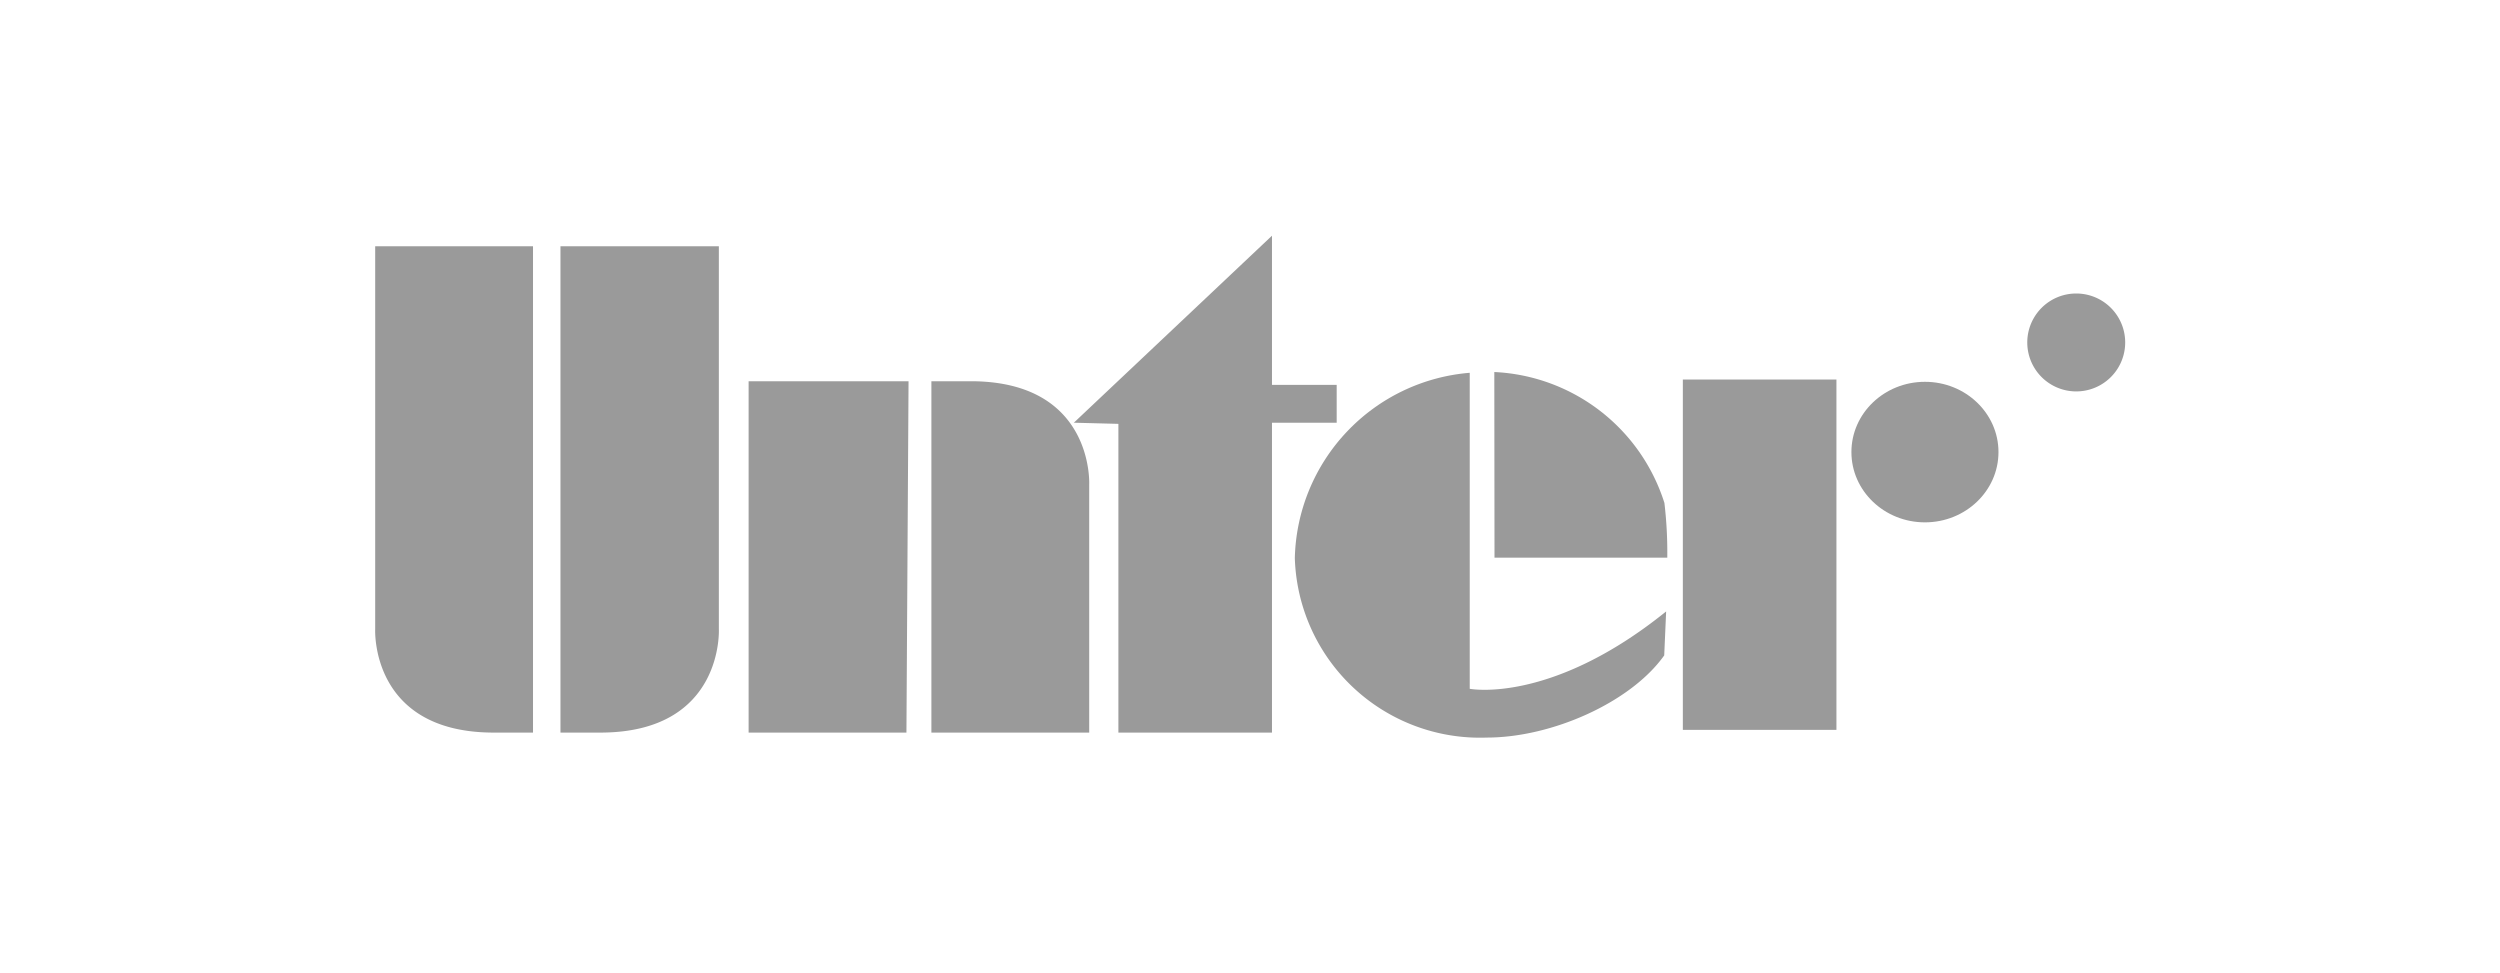
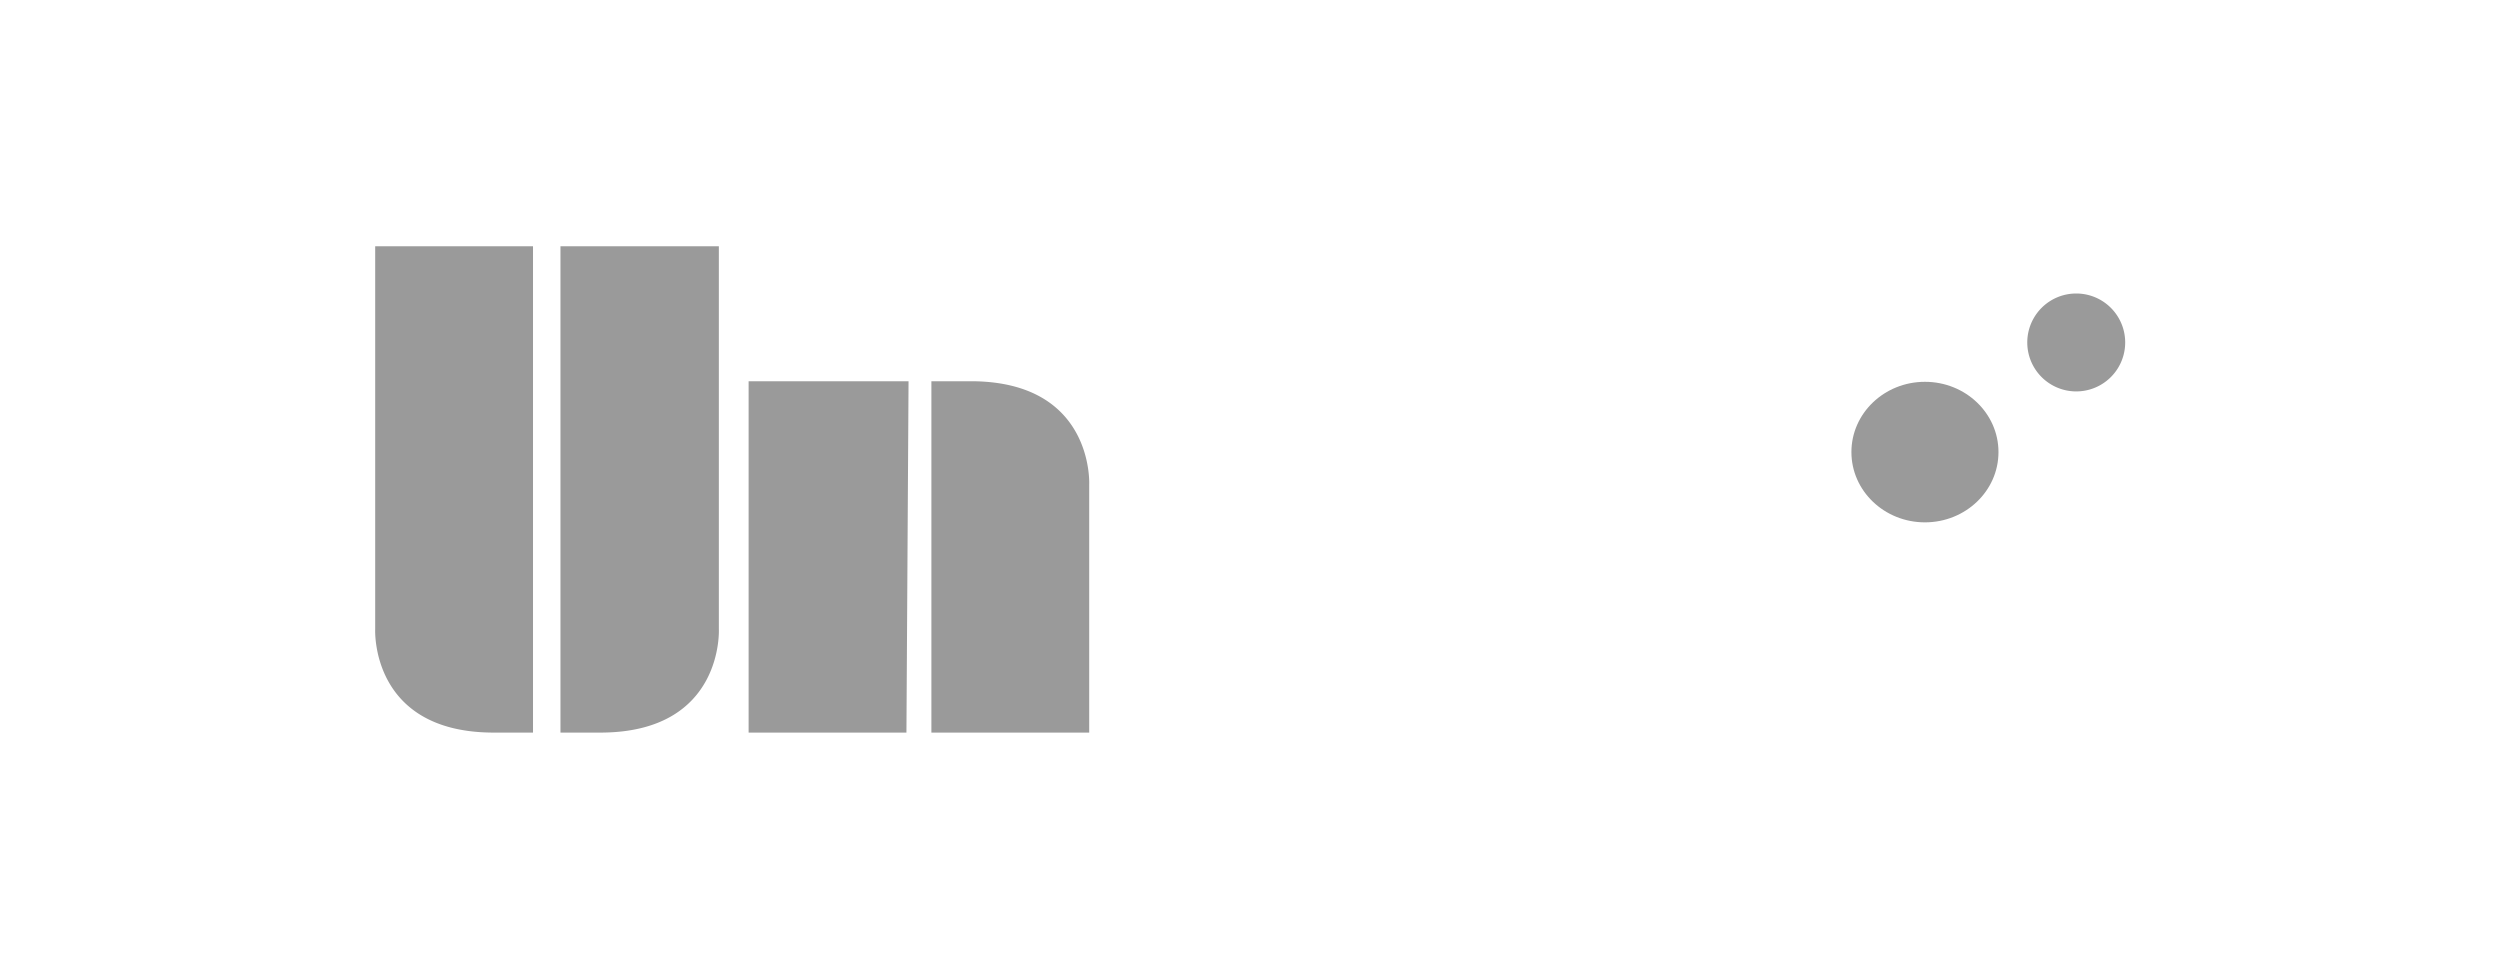
<svg xmlns="http://www.w3.org/2000/svg" viewBox="0 0 91.15 26.14" width="131" height="51" fill="#9a9a9a">
  <g transform="scale(0.7)" transform-origin="45.575 13.07">
    <path d="M108.73,20.74a2.55,2.55,0,1,0-.06,0ZM28.32,38.51V13.18H20.1V33.12s-.27,5.33,6.07,5.39h2.15Zm1.43,0V13.18H38V33.12s.27,5.33-6.07,5.39H29.74ZM49.07,20.21v18.3h8.22V25.6s.27-5.33-6.07-5.39H49.07Zm-1.3,18.3H39.55V20.21h8.33Z" transform="translate(-20.09 -12.63)" />
-     <path d="M70.18,20.4H66.81V12.63L56.49,22.37l2.32.06V38.51h8V22.37h3.37Zm8.22,9h9V29.3a21.92,21.92,0,0,0-.15-2.75,9.77,9.77,0,0,0-8.86-6.82Z" transform="translate(-20.09 -12.63)" />
-     <path d="M77.11,36.23V19.77A9.92,9.92,0,0,0,68,29.42,9.65,9.65,0,0,0,78,38.77c3.38,0,7.5-1.83,9.24-4.28l.1-2.29C81.33,37.05,77.11,36.23,77.11,36.23Zm11.1-16.11h8V38.37h-8Z" transform="translate(-20.09 -12.63)" />
    <ellipse cx="80.73" cy="11.27" rx="3.83" ry="3.66" />
    <path d="M106.65,18.17a2.08,2.08,0,1,1,0,.13S106.65,18.21,106.65,18.17Z" transform="translate(-20.09 -12.63)" />
-     <path d="M108.19,18.38h.51l.78,1.28h.5l-.84-1.3a.77.77,0,0,0,.77-.77v0c0-.58-.34-.84-1-.84h-1.13v2.95h.45Z" transform="translate(-20.09 -12.63)" />
-     <path d="M108.19,18v-.91h.61c.31,0,.64.07.64.43s-.34.48-.72.48h-.53Z" transform="translate(-20.09 -12.63)" />
  </g>
</svg>